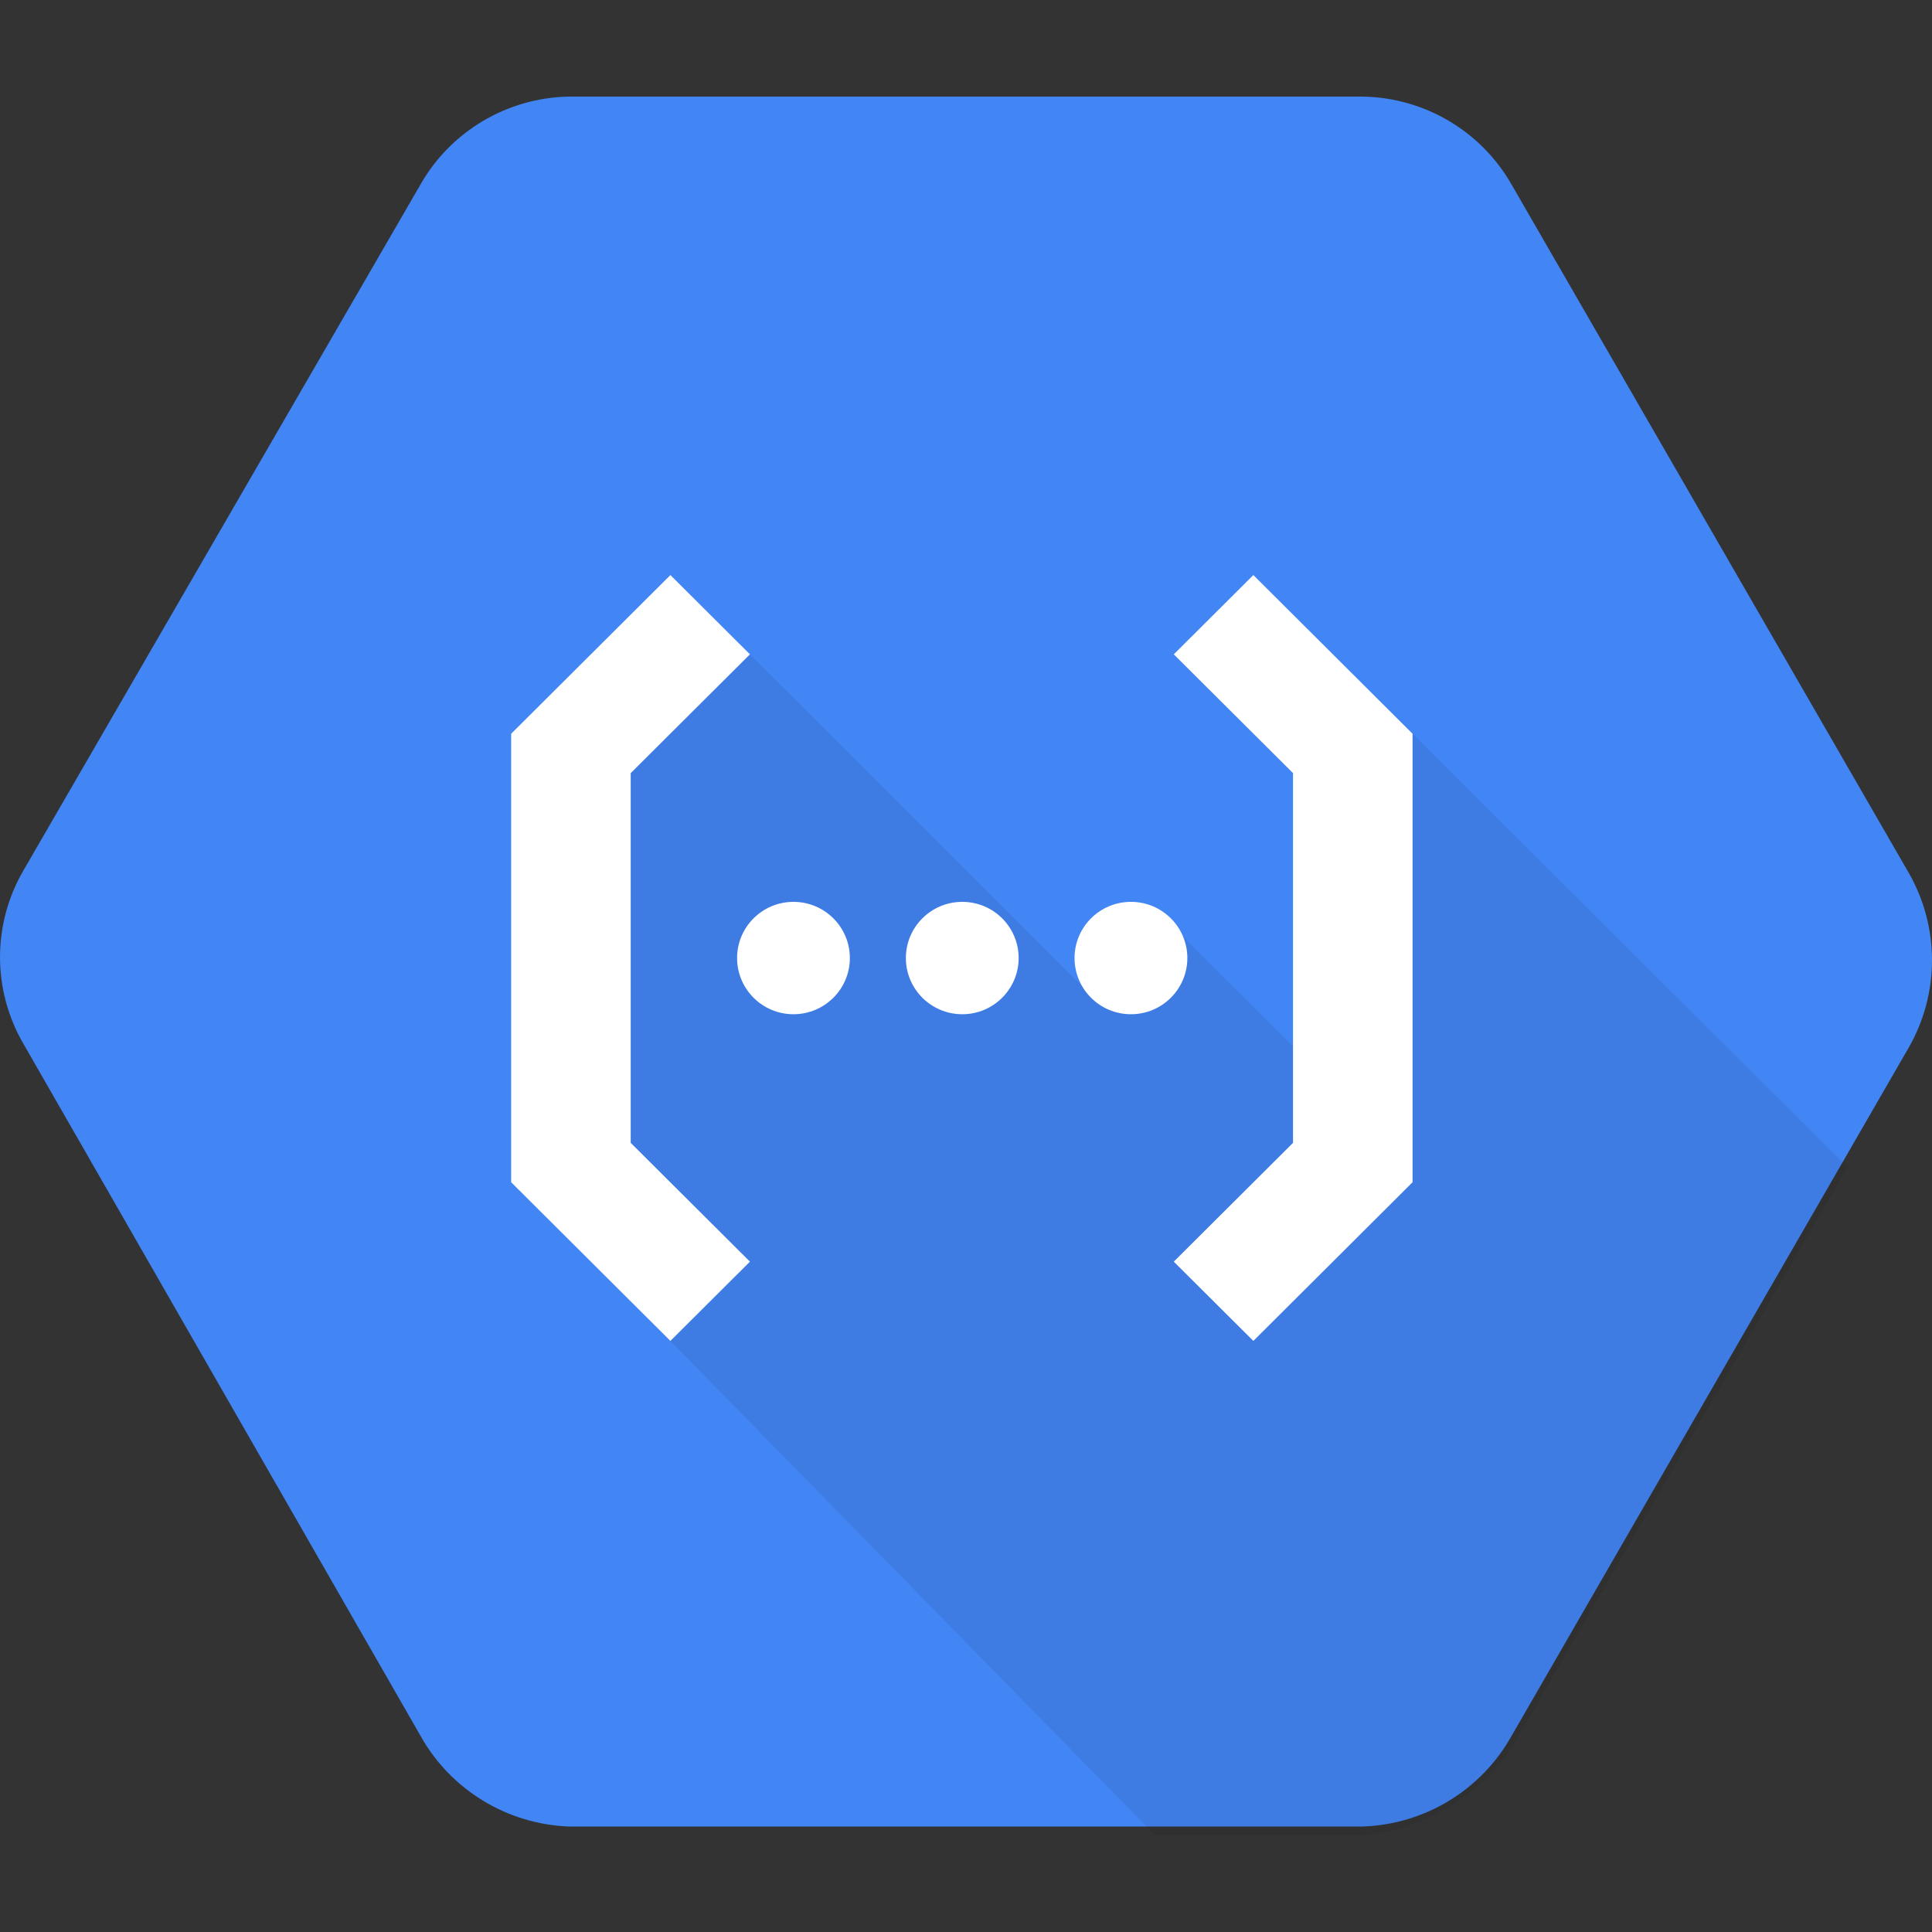
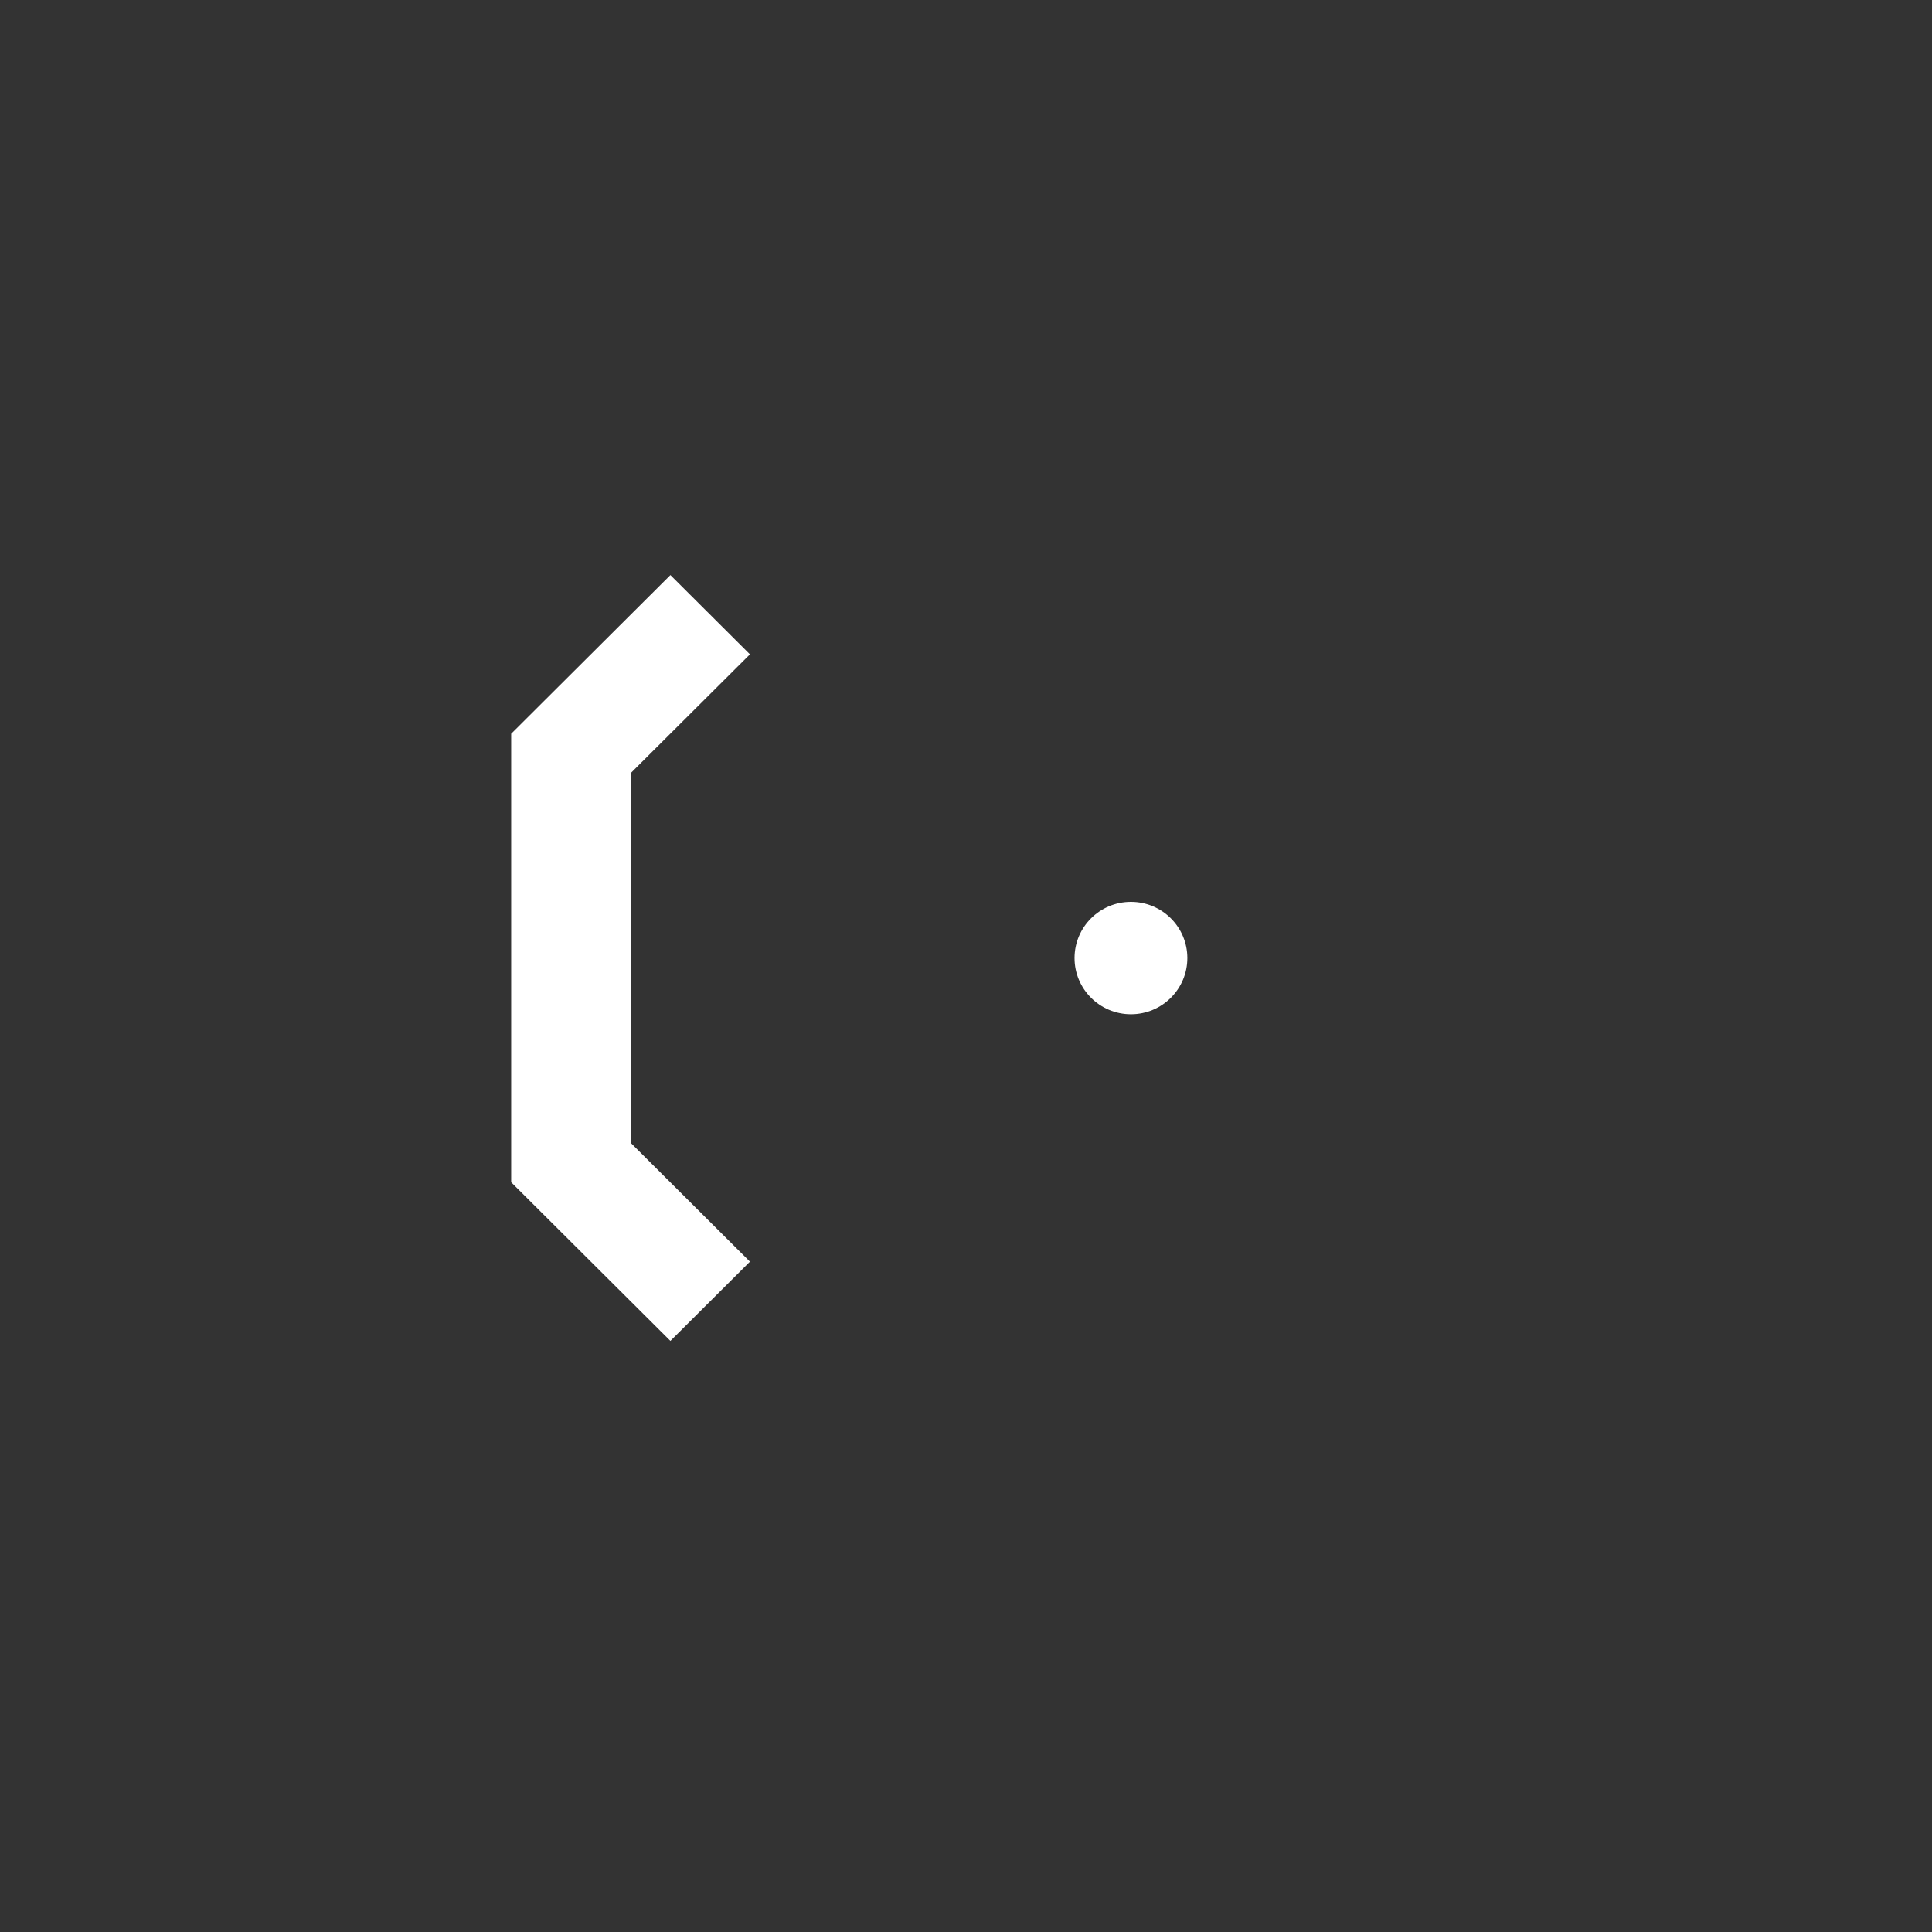
<svg xmlns="http://www.w3.org/2000/svg" width="60" height="60" viewBox="0 0 60 60" fill="none">
  <rect x="0" y="0" width="60" height="60" fill="#333333" stroke="none" />
  <g clip-path="url(#clip0_3370_17166)">
-     <path d="M59.279 27.109L46.952 5.746C46.008 4.08 44.25 3.034 42.33 3H17.67C15.749 3.034 13.991 4.079 13.049 5.746L0.716 27.053C-0.238 28.707 -0.238 30.741 0.716 32.396L13.043 53.879C13.976 55.57 15.73 56.65 17.665 56.724H42.325C44.26 56.657 46.016 55.582 46.952 53.894L59.279 32.531C60.24 30.85 60.24 28.789 59.279 27.109Z" fill="#4285F4" />
-     <path opacity="0.07" d="M43.867 22.788L42.167 24.635L42.55 35.61L40.939 37.936L40.006 37.006H40.865V33.2L36.742 29.092L33.626 30.645L23.29 20.322L18.312 22.979L17.695 28.125L19.441 37.541L21.972 40.012L20.818 41.644L35.876 57H42.166C44.094 56.934 46.181 55.676 47.112 53.993L57.373 36.245L43.866 22.788H43.867Z" fill="black" />
    <path d="M20.82 41.643L23.29 39.182L19.587 35.492V24.01L23.29 20.321L20.82 17.859L15.875 22.787V36.716L20.82 41.643Z" fill="white" />
-     <path d="M24.642 31.498C25.609 31.498 26.393 30.716 26.393 29.753C26.393 28.789 25.609 28.008 24.642 28.008C23.675 28.008 22.891 28.789 22.891 29.753C22.891 30.716 23.675 31.498 24.642 31.498Z" fill="white" />
-     <path d="M29.884 31.498C30.851 31.498 31.635 30.716 31.635 29.753C31.635 28.789 30.851 28.008 29.884 28.008C28.917 28.008 28.133 28.789 28.133 29.753C28.133 30.716 28.917 31.498 29.884 31.498Z" fill="white" />
    <path d="M35.122 31.498C36.09 31.498 36.874 30.716 36.874 29.753C36.874 28.789 36.09 28.008 35.122 28.008C34.155 28.008 33.371 28.789 33.371 29.753C33.371 30.716 34.155 31.498 35.122 31.498Z" fill="white" />
-     <path d="M38.924 17.859L36.453 20.321L40.156 24.01V35.492L36.453 39.182L38.924 41.643L43.868 36.716V22.787L38.924 17.859Z" fill="white" />
  </g>
  <defs>
    <clipPath id="clip0_3370_17166">
      <rect width="60" height="54" fill="white" transform="translate(0 3)" />
    </clipPath>
  </defs>
</svg>